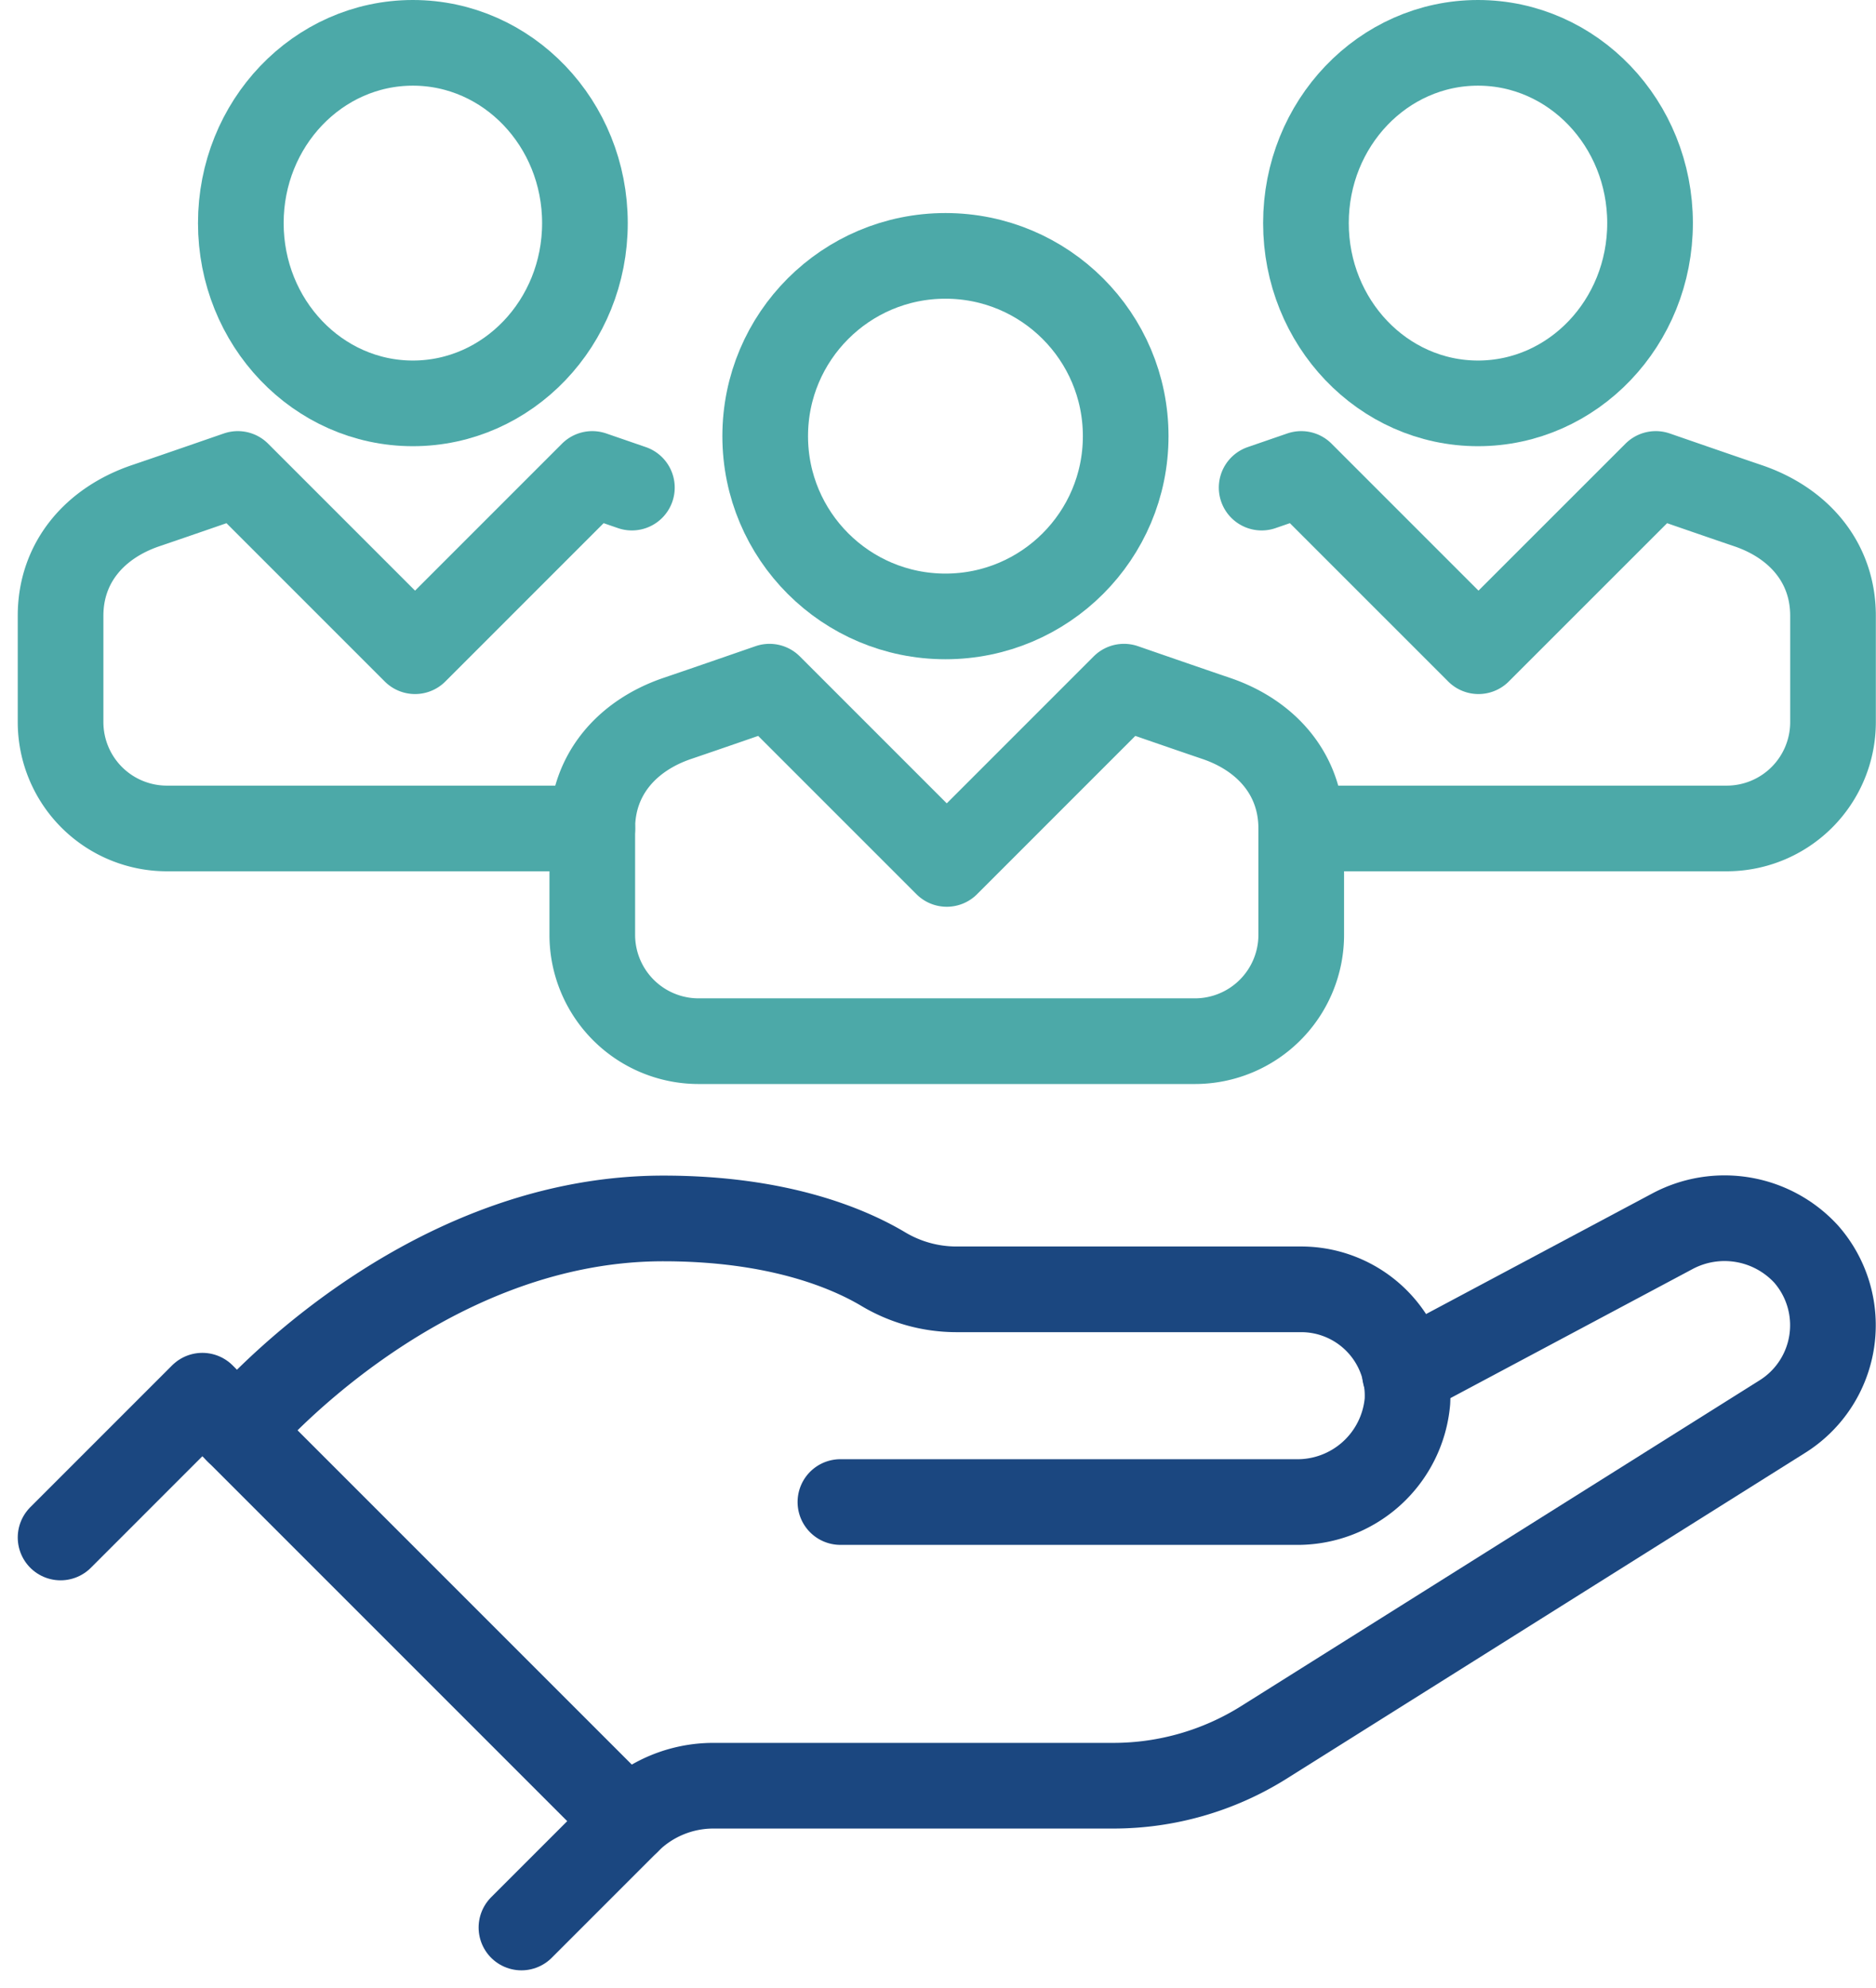
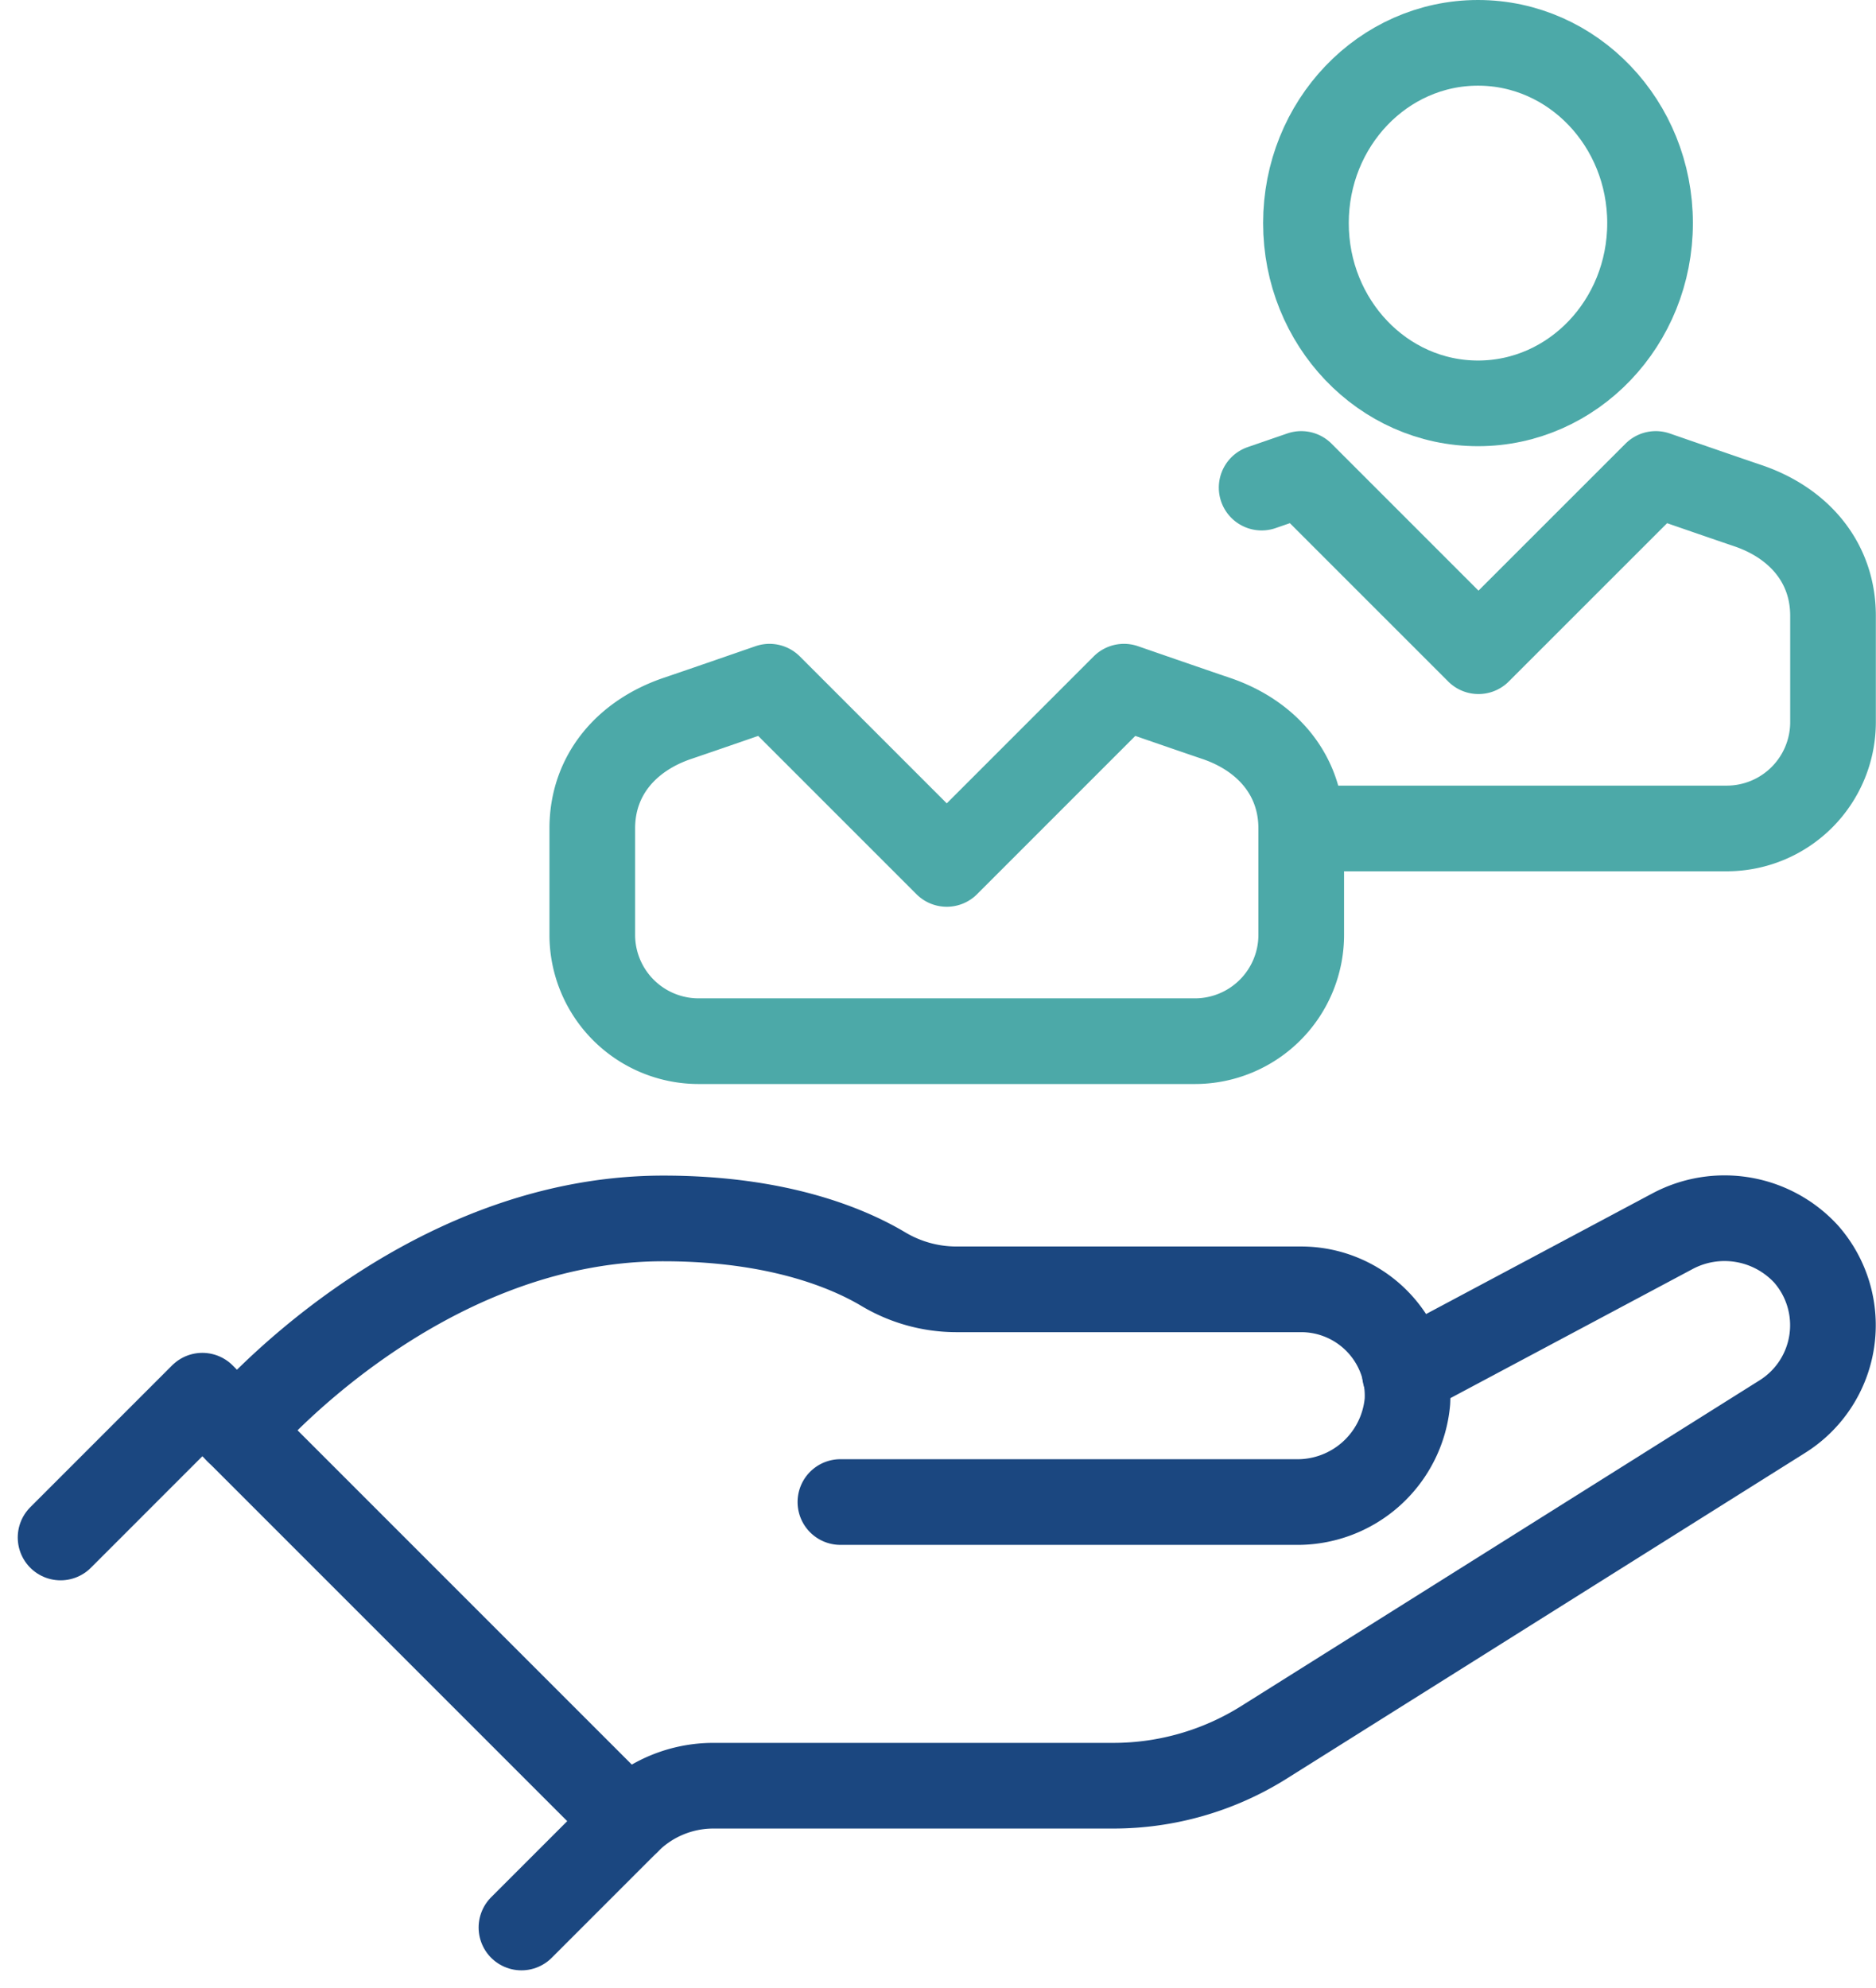
<svg xmlns="http://www.w3.org/2000/svg" width="131.409" height="139.243" viewBox="0 0 131.409 139.243">
  <g id="Komponente_7_1" data-name="Komponente 7 – 1" transform="translate(4.243 3)">
    <g id="Gruppe_244" data-name="Gruppe 244" transform="translate(0 82.34)">
      <path id="Pfad_132" data-name="Pfad 132" d="M455.5,115.932,465.432,106l29.8,29.8-7.449,7.449" transform="translate(-455.5 -93.585)" fill="none" stroke="#1b4780" stroke-linecap="round" stroke-linejoin="round" stroke-width="6" />
      <path id="Pfad_133" data-name="Pfad 133" d="M525.94,111.885l18.732-9.984a7.757,7.757,0,0,1,9.376,1.6,7.551,7.551,0,0,1-1.688,11.39l-36.287,22.8a19.84,19.84,0,0,1-10.568,3.042H477.494a8.48,8.48,0,0,0-5.994,2.483h0" transform="translate(-431.772 -101)" fill="none" stroke="#1b4780" stroke-linecap="round" stroke-linejoin="round" stroke-width="6" />
      <path id="Pfad_134" data-name="Pfad 134" d="M502.711,120.864h31.857a7.733,7.733,0,0,0,7.861-7.047,7.453,7.453,0,0,0-7.439-7.851h-24.17a10,10,0,0,1-5.118-1.423C503.233,103.076,498.321,101,490.3,101c-17.381,0-29.8,14.9-29.8,14.9" transform="translate(-448.085 -101)" fill="none" stroke="#1b4780" stroke-linecap="round" stroke-linejoin="round" stroke-width="6" />
    </g>
    <g id="Gruppe_245" data-name="Gruppe 245">
-       <circle id="Ellipse_19" data-name="Ellipse 19" cx="12.626" cy="12.626" r="12.626" transform="translate(49.357 14.922)" fill="none" stroke="#4ca9a8" stroke-linejoin="round" stroke-width="6" />
      <ellipse id="Ellipse_20" data-name="Ellipse 20" cx="12.052" cy="12.626" rx="12.052" ry="12.626" transform="translate(87.235 0)" fill="none" stroke="#4ca9a8" stroke-linejoin="round" stroke-width="6" />
-       <ellipse id="Ellipse_21" data-name="Ellipse 21" cx="12.052" cy="12.626" rx="12.052" ry="12.626" transform="translate(12.626 0)" fill="none" stroke="#4ca9a8" stroke-linejoin="round" stroke-width="6" />
      <path id="Pfad_135" data-name="Pfad 135" d="M512.711,110.83a7.449,7.449,0,0,0,7.449-7.449V95.932c0-3.757-2.423-6.518-5.982-7.717-1.612-.544-6.434-2.215-6.434-2.215L495.33,98.415,482.915,86s-4.822,1.671-6.433,2.215c-3.558,1.2-5.982,3.96-5.982,7.717v7.449a7.449,7.449,0,0,0,7.449,7.449Z" transform="translate(-433.255 -40.905)" fill="none" stroke="#4ca9a8" stroke-linejoin="round" stroke-width="6" />
      <path id="Pfad_136" data-name="Pfad 136" d="M492.157,104.83h29.8a7.449,7.449,0,0,0,7.449-7.449V89.932c0-3.757-2.423-6.518-5.982-7.717-1.612-.544-6.433-2.215-6.433-2.215L504.572,92.415,492.157,80l-2.774.956" transform="translate(-405.251 -49.804)" fill="none" stroke="#4ca9a8" stroke-linecap="round" stroke-linejoin="round" stroke-width="6" />
-       <path id="Pfad_137" data-name="Pfad 137" d="M495.519,80.956,492.745,80,480.33,92.415,467.915,80s-4.822,1.671-6.433,2.215c-3.558,1.2-5.982,3.96-5.982,7.717v7.449a7.449,7.449,0,0,0,7.449,7.449h29.8" transform="translate(-455.5 -49.804)" fill="none" stroke="#4ca9a8" stroke-linecap="round" stroke-linejoin="round" stroke-width="6" />
    </g>
  </g>
</svg>